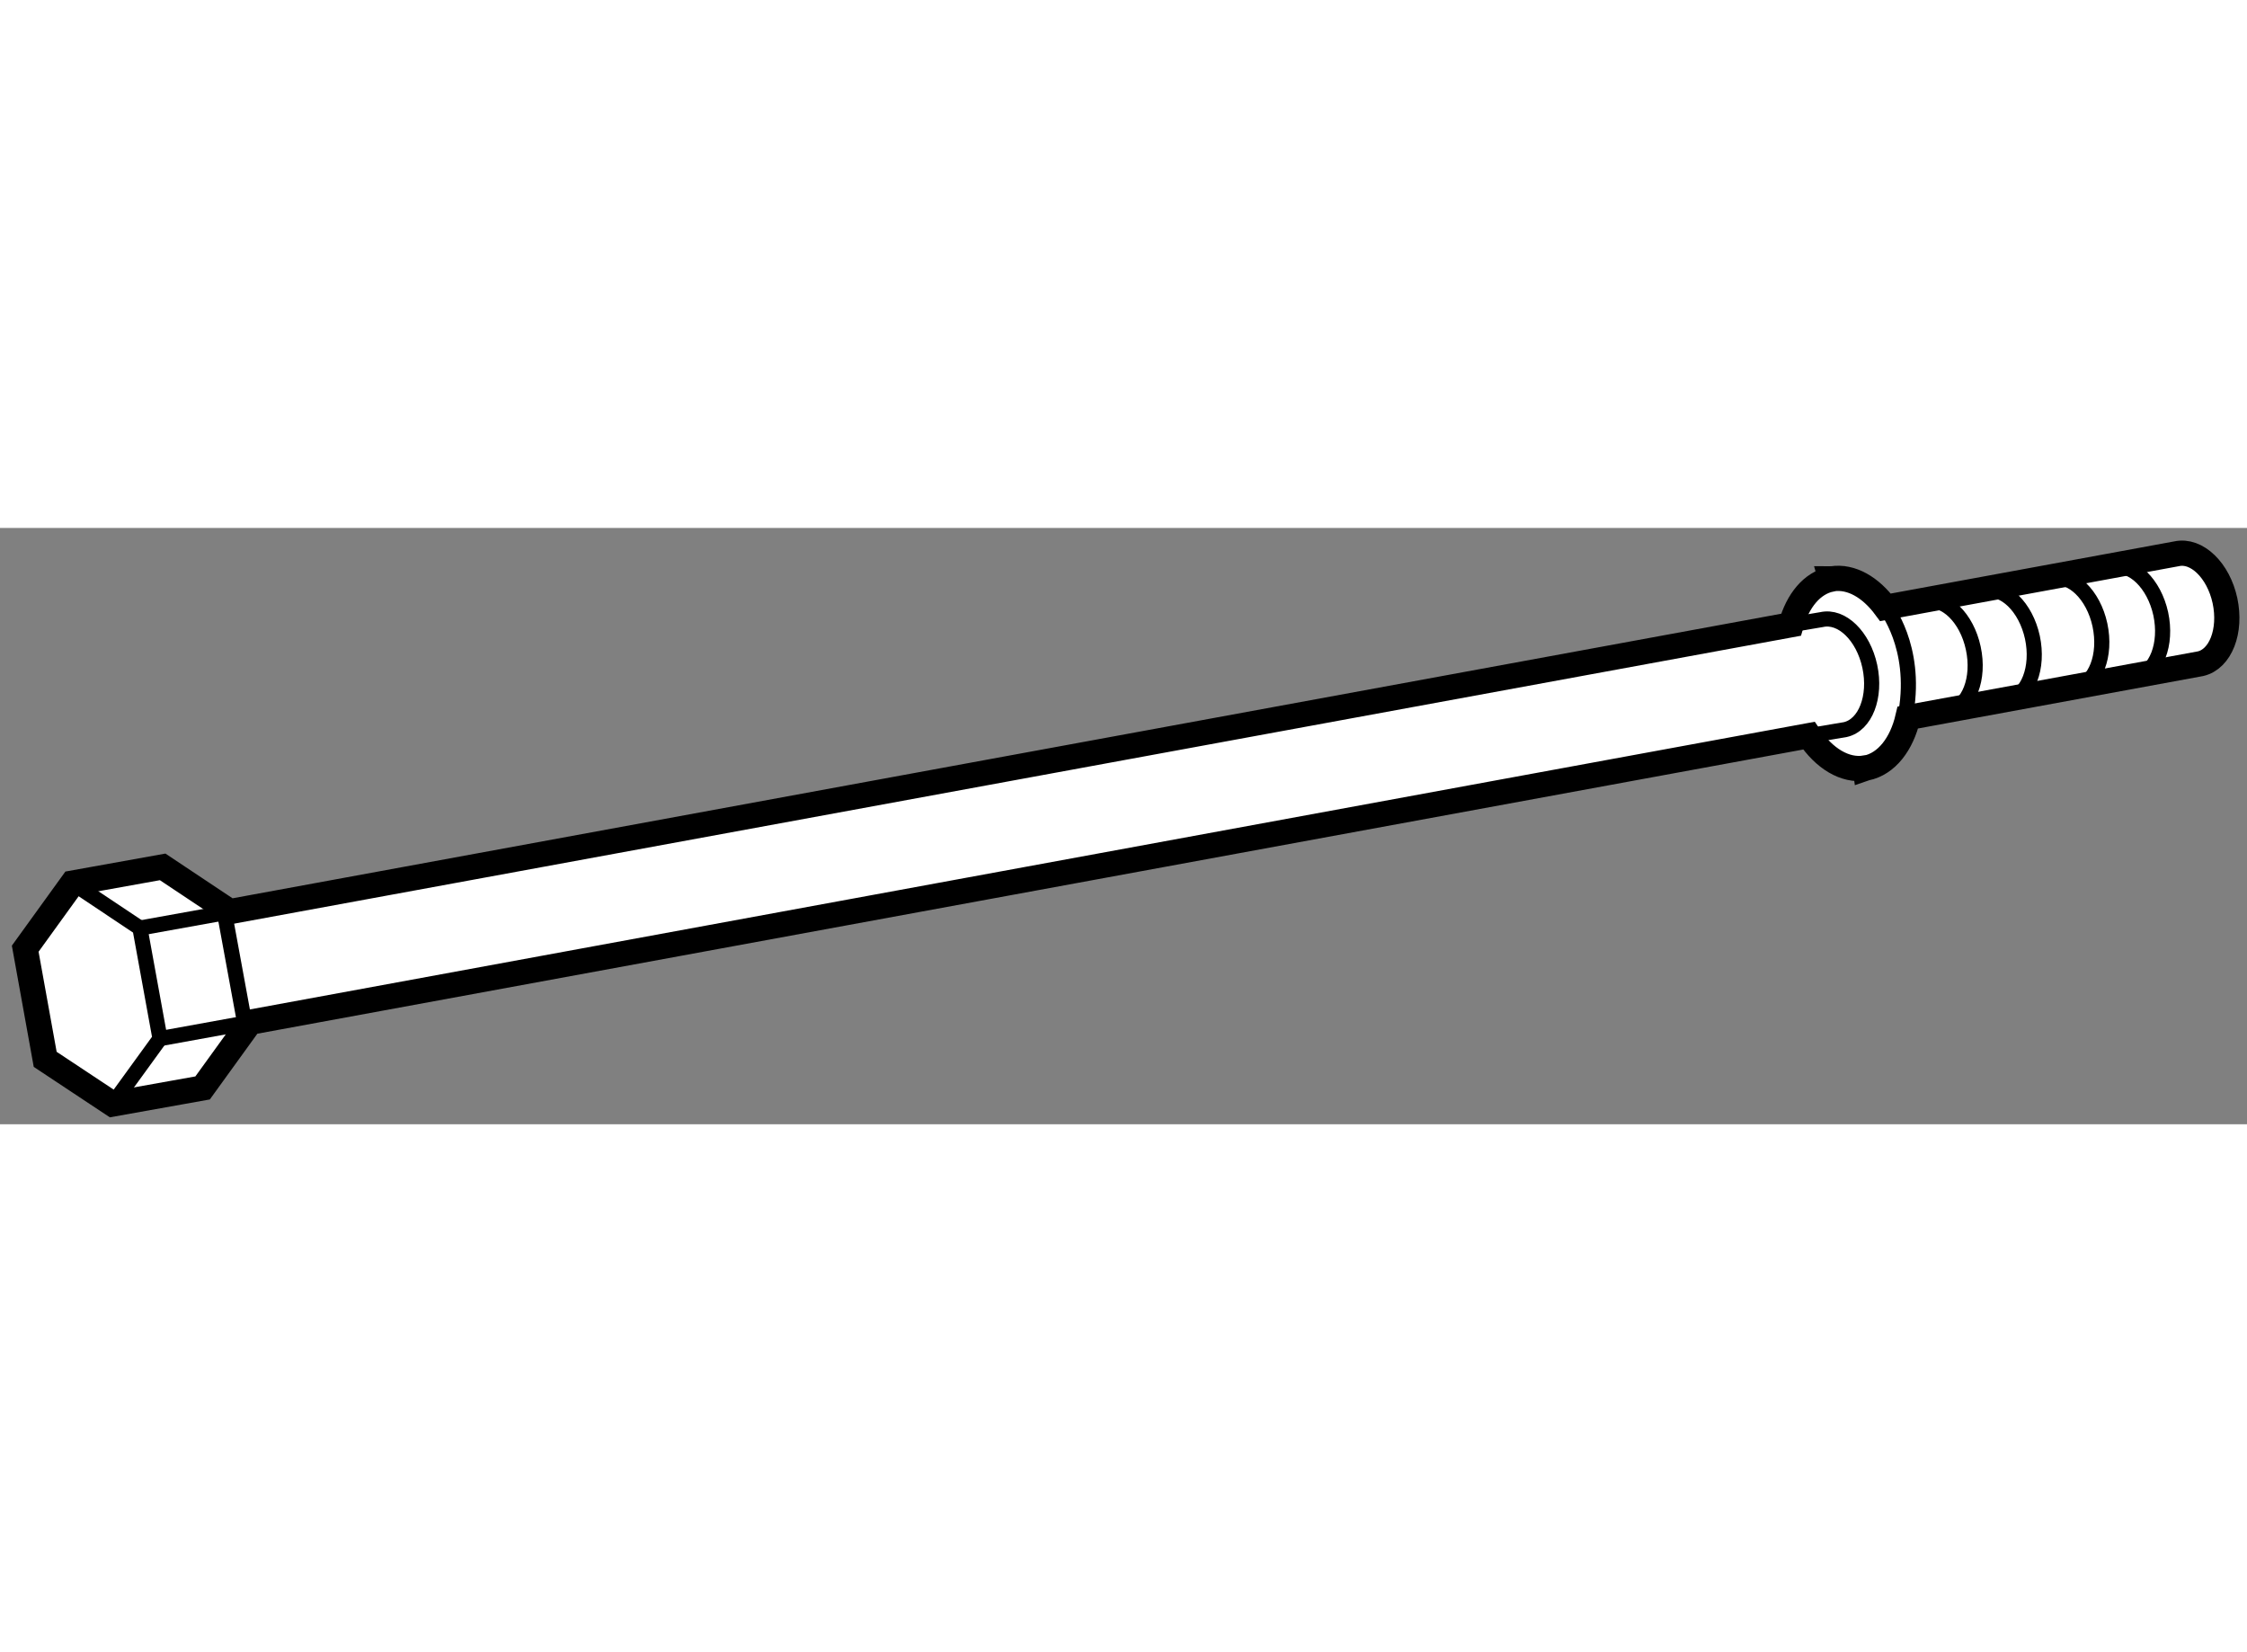
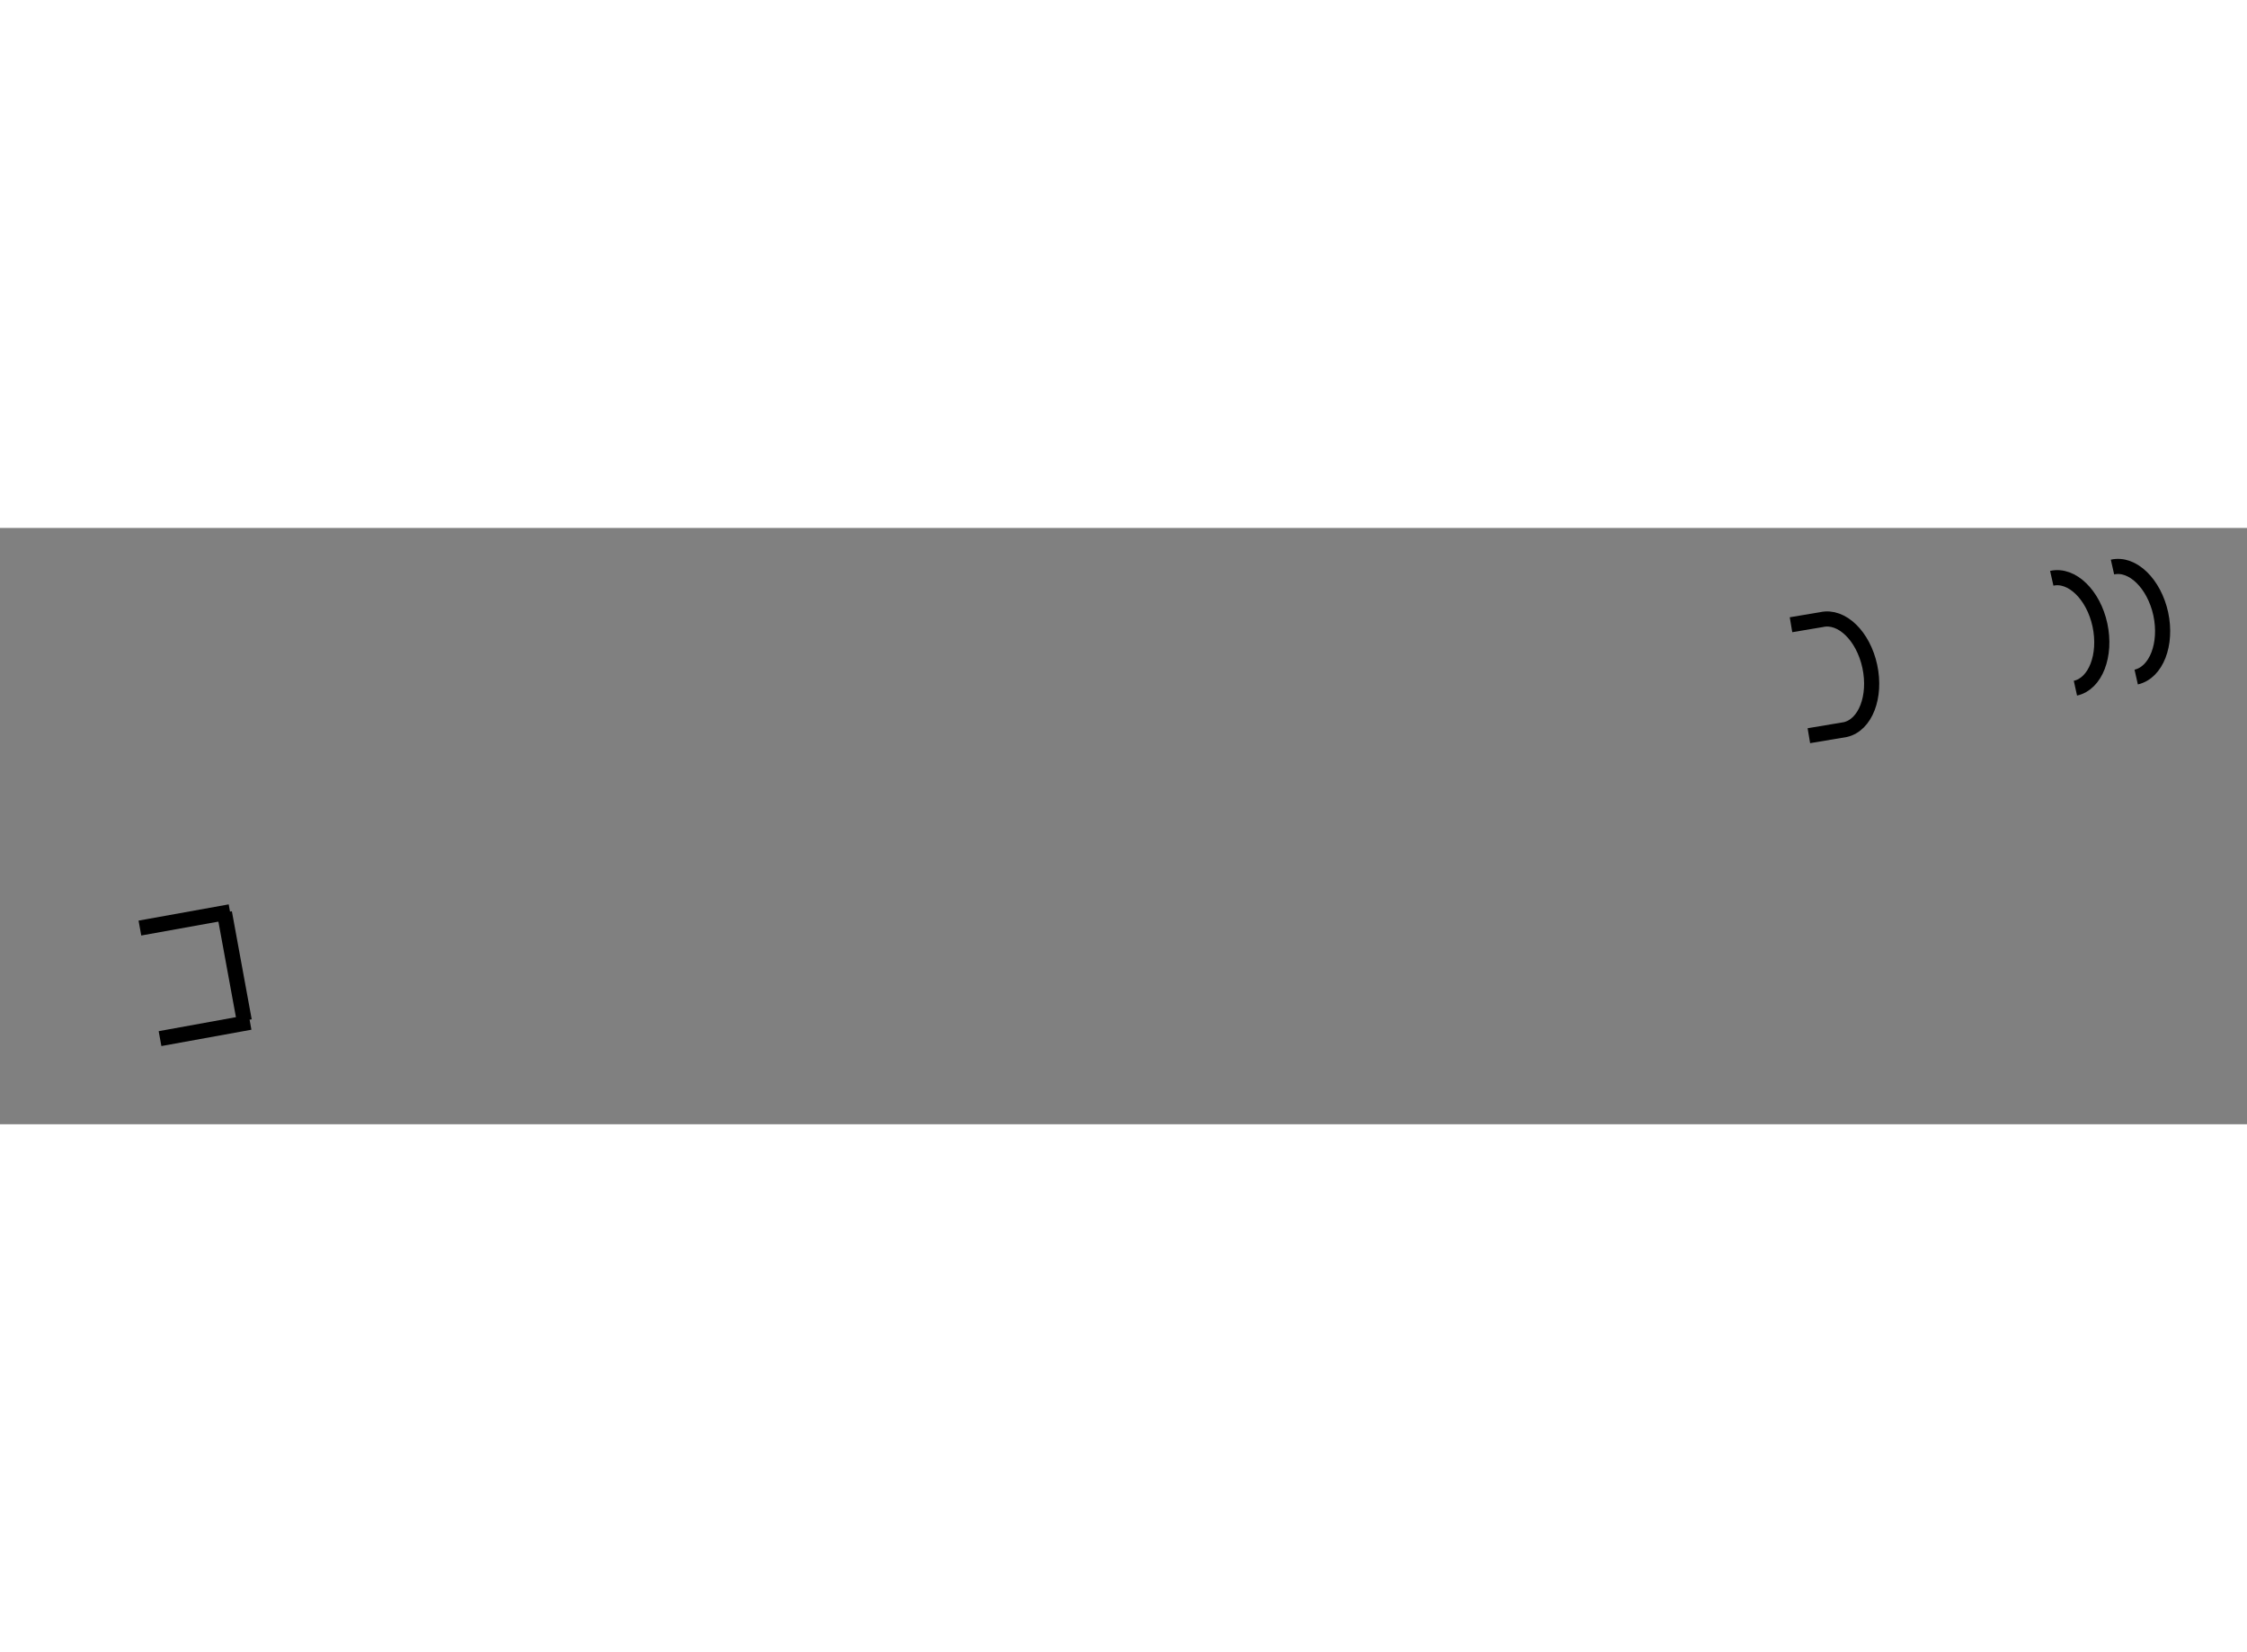
<svg xmlns="http://www.w3.org/2000/svg" version="1.1" x="0px" y="0px" width="244.8px" height="180px" viewBox="12.566 147.968 44.552 11.823" enable-background="new 0 0 244.8 180" xml:space="preserve">
  <rect x="12.566" y="147.968" width="44.552" height="11.823" fill="#808080" stroke="none" />
  <g>
-     <path fill="#FFFFFF" stroke="#000000" stroke-width="0.5" d="M56.681,149.409c-0.13-0.601-0.56-1.017-0.958-0.929l-5.773,1.062    c-0.294-0.398-0.678-0.623-1.057-0.566v-0.003c-0.002,0-0.003,0.003-0.005,0.003c-0.008,0.002-0.015,0-0.022,0l0.002,0.007    c-0.377,0.08-0.657,0.427-0.791,0.904l-30.954,5.688l-1.332-0.887l-1.785,0.321l-0.94,1.301l0.396,2.194l1.337,0.886l1.784-0.319    l0.942-1.303l30.907-5.682c0.3,0.45,0.713,0.707,1.116,0.642l0.001,0.007c0.006-0.002,0.011-0.005,0.016-0.007    c0.001,0,0.002,0,0.003,0l0,0c0.404-0.083,0.703-0.473,0.826-1.001l5.801-1.067C56.592,150.57,56.81,150.013,56.681,149.409z" />
-     <polyline fill="none" stroke="#000000" stroke-width="0.3" points="14.005,155.01 15.34,155.901 15.739,158.093 14.797,159.391       " />
    <line fill="none" stroke="#000000" stroke-width="0.3" x1="17.524" y1="157.769" x2="15.739" y2="158.093" />
    <line fill="none" stroke="#000000" stroke-width="0.3" x1="17.127" y1="155.579" x2="15.34" y2="155.901" />
    <line fill="none" stroke="#000000" stroke-width="0.3" x1="17.409" y1="157.737" x2="17.016" y2="155.595" />
    <path fill="none" stroke="#000000" stroke-width="0.3" d="M54.921,150.924c0.398-0.09,0.616-0.65,0.487-1.253    c-0.131-0.599-0.559-1.018-0.957-0.928" />
    <path fill="none" stroke="#000000" stroke-width="0.3" d="M53.716,151.145c0.398-0.088,0.615-0.65,0.486-1.254    c-0.129-0.598-0.558-1.015-0.955-0.925" />
-     <path fill="none" stroke="#000000" stroke-width="0.3" d="M52.377,151.388c0.398-0.086,0.615-0.648,0.486-1.251    c-0.131-0.602-0.559-1.018-0.956-0.925" />
-     <path fill="none" stroke="#000000" stroke-width="0.3" d="M51.206,151.605c0.397-0.09,0.615-0.65,0.485-1.253    c-0.129-0.604-0.557-1.018-0.955-0.928" />
    <path fill="none" stroke="#000000" stroke-width="0.3" d="M48.431,152.087l0.722-0.121c0.398-0.09,0.615-0.65,0.486-1.254    c-0.13-0.603-0.557-1.017-0.955-0.927l-0.607,0.102" />
-     <path fill="none" stroke="#000000" stroke-width="0.3" d="M49.95,149.542c0,0,0.625,0.774,0.409,2.07" />
  </g>
</svg>